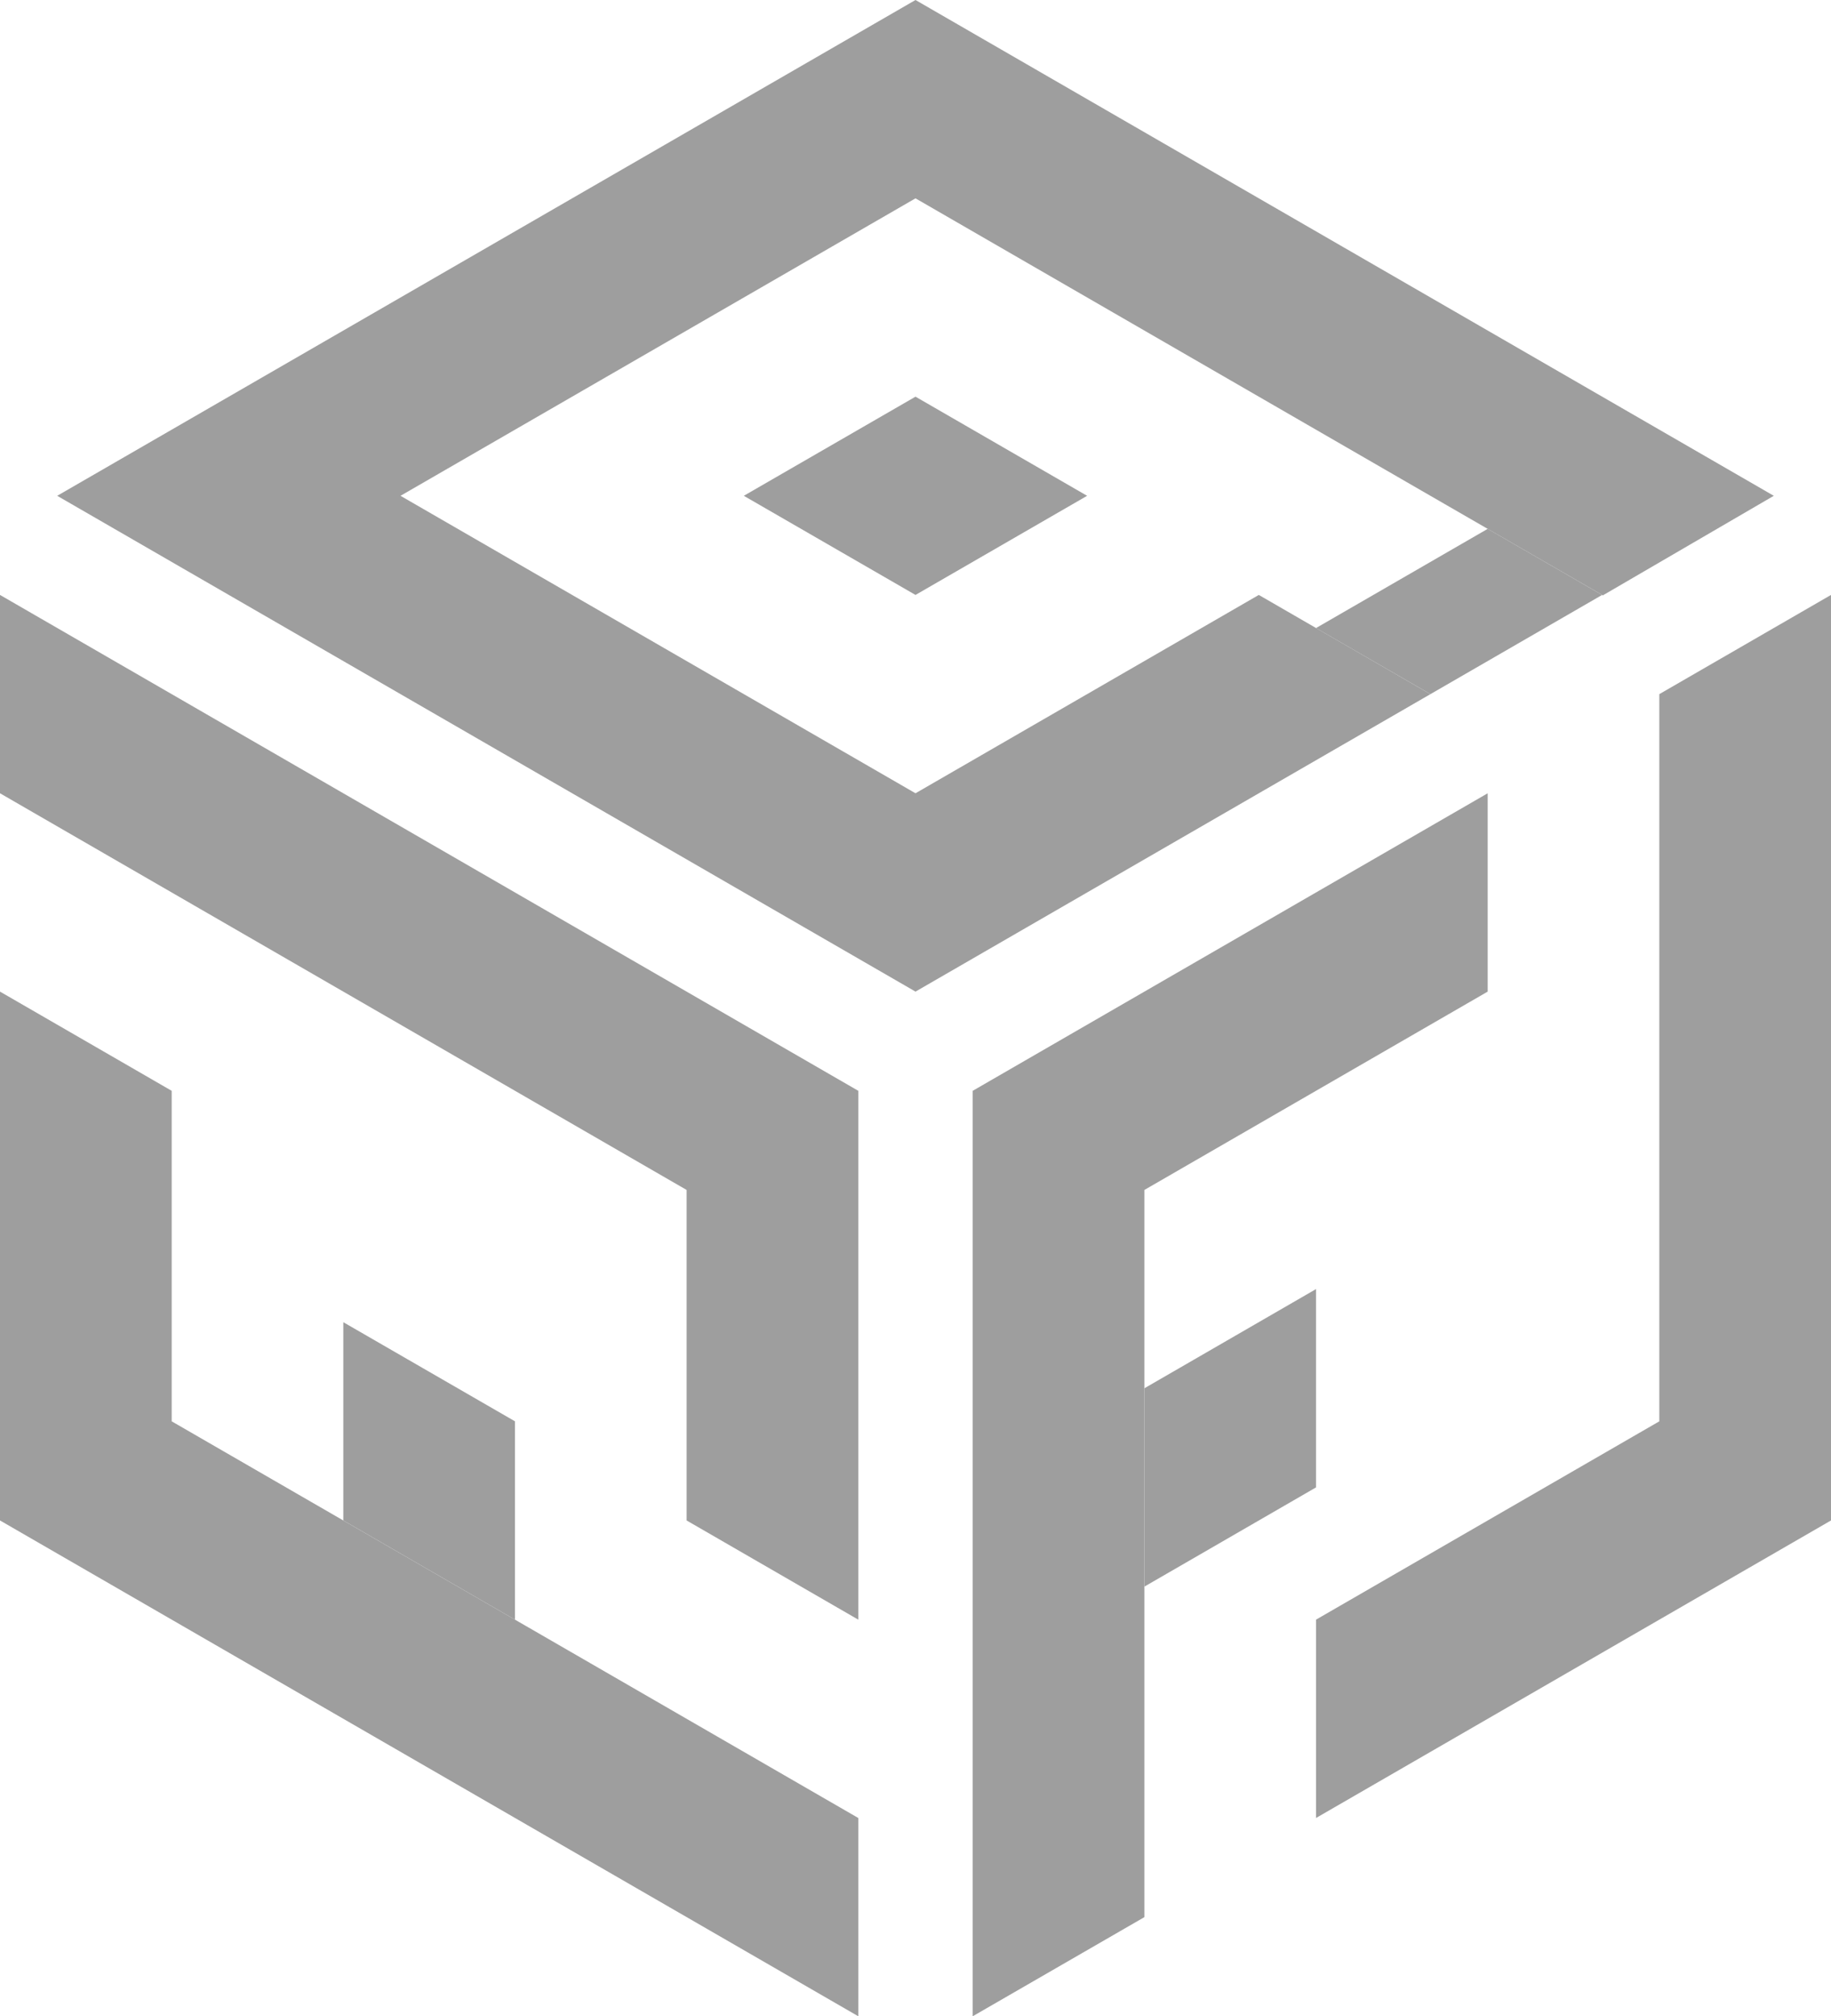
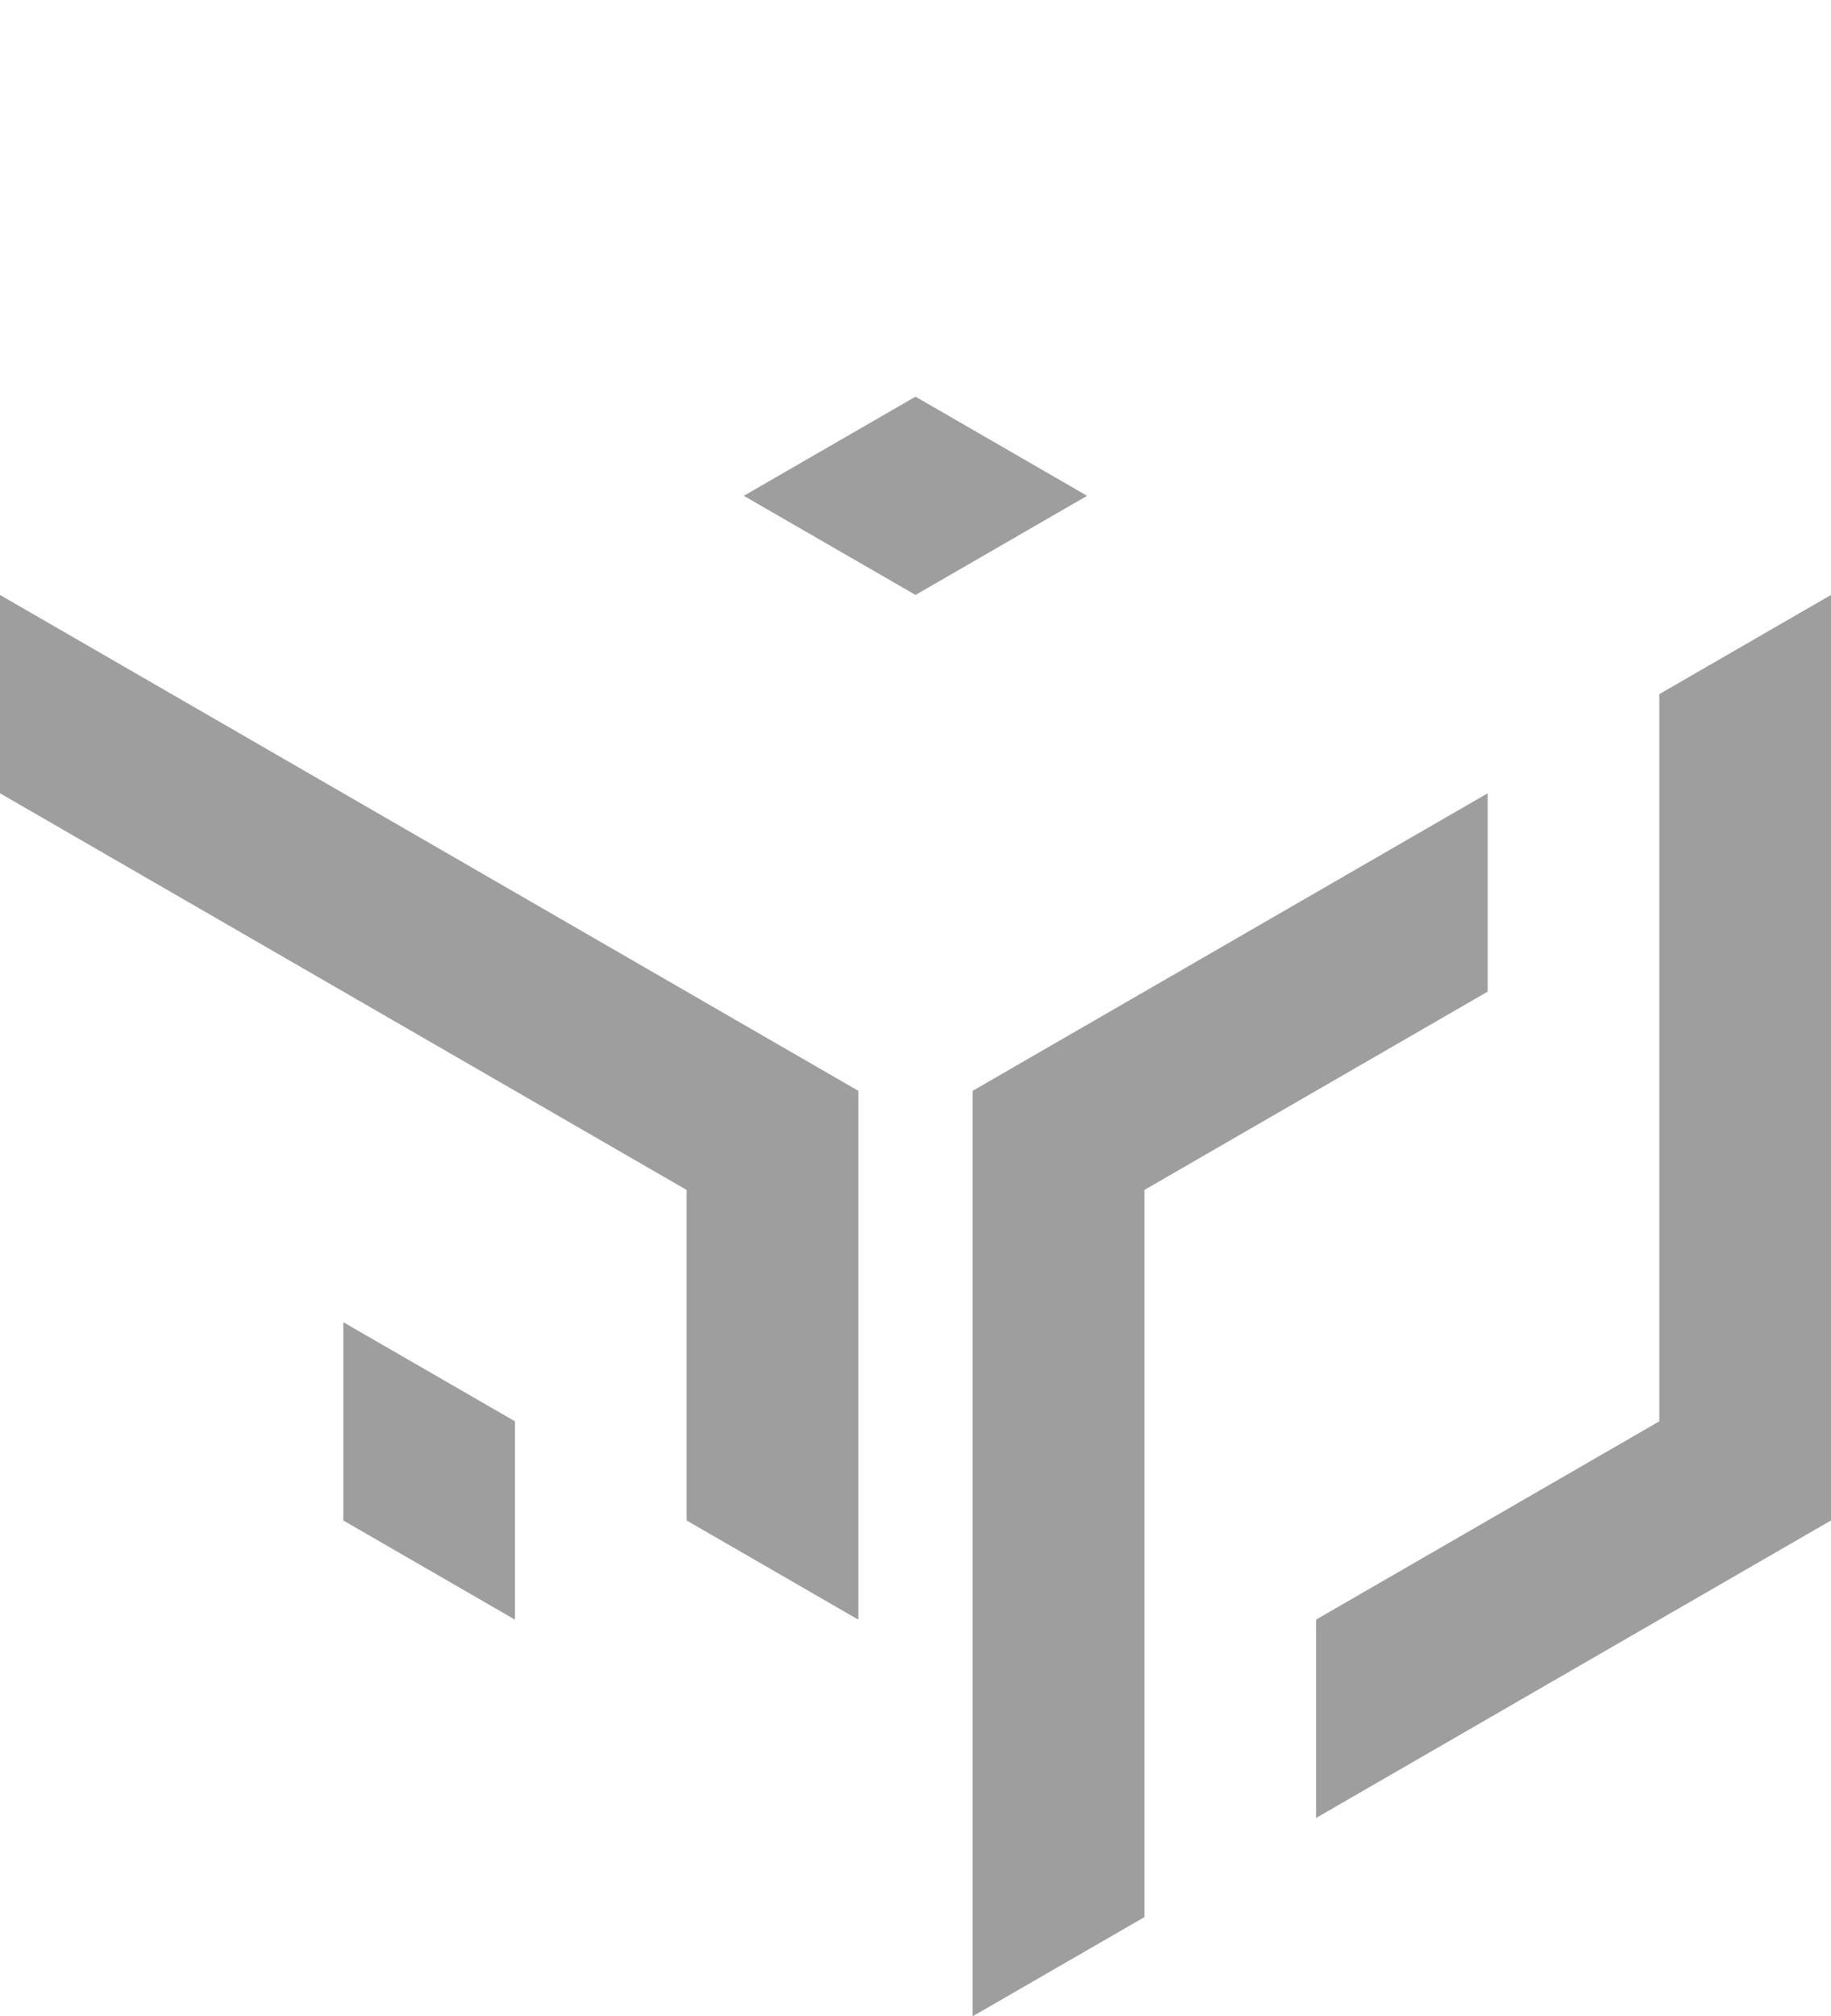
<svg xmlns="http://www.w3.org/2000/svg" viewBox="0 0 256.7 282.51">
  <defs>
    <style>.cls-1{fill:#9e9e9e;fill-rule:evenodd;}</style>
  </defs>
  <g id="Layer_2" data-name="Layer 2">
    <g id="Grey">
      <polygon class="cls-1" points="136.37 282.51 136.37 152.84 208.57 111.15 208.57 138.94 160.44 166.73 160.44 268.62 136.37 282.51" />
      <polygon class="cls-1" points="184.5 254.73 184.5 226.94 232.63 199.15 232.63 97.26 256.7 83.36 256.7 213.04 184.5 254.73" />
-       <polygon class="cls-1" points="0 138.94 0 213.04 120.33 282.51 120.33 254.73 24.07 199.15 24.07 152.84 0 138.94" />
      <polygon class="cls-1" points="0 83.36 0 111.15 96.26 166.73 96.26 213.04 120.33 226.94 120.33 152.84 0 83.36" />
-       <polygon class="cls-1" points="176.48 83.36 128.35 111.15 56.15 69.47 128.35 27.79 200.54 69.47 224.61 83.36 224.68 83.44 248.68 69.47 128.35 0 8.02 69.47 128.35 138.94 200.54 97.26 176.48 83.36" />
      <polygon class="cls-1" points="48.13 213.04 48.13 185.26 72.2 199.15 72.2 226.94 48.13 213.04" />
-       <polygon class="cls-1" points="160.44 194.52 184.5 180.62 184.5 208.41 160.44 222.31 160.44 194.52" />
      <polygon class="cls-1" points="104.28 69.47 128.35 55.58 152.41 69.47 128.35 83.36 104.28 69.47" />
-       <polygon class="cls-1" points="184.5 88 208.57 74.1 224.61 83.36 200.54 97.26 184.5 88" />
    </g>
  </g>
</svg>